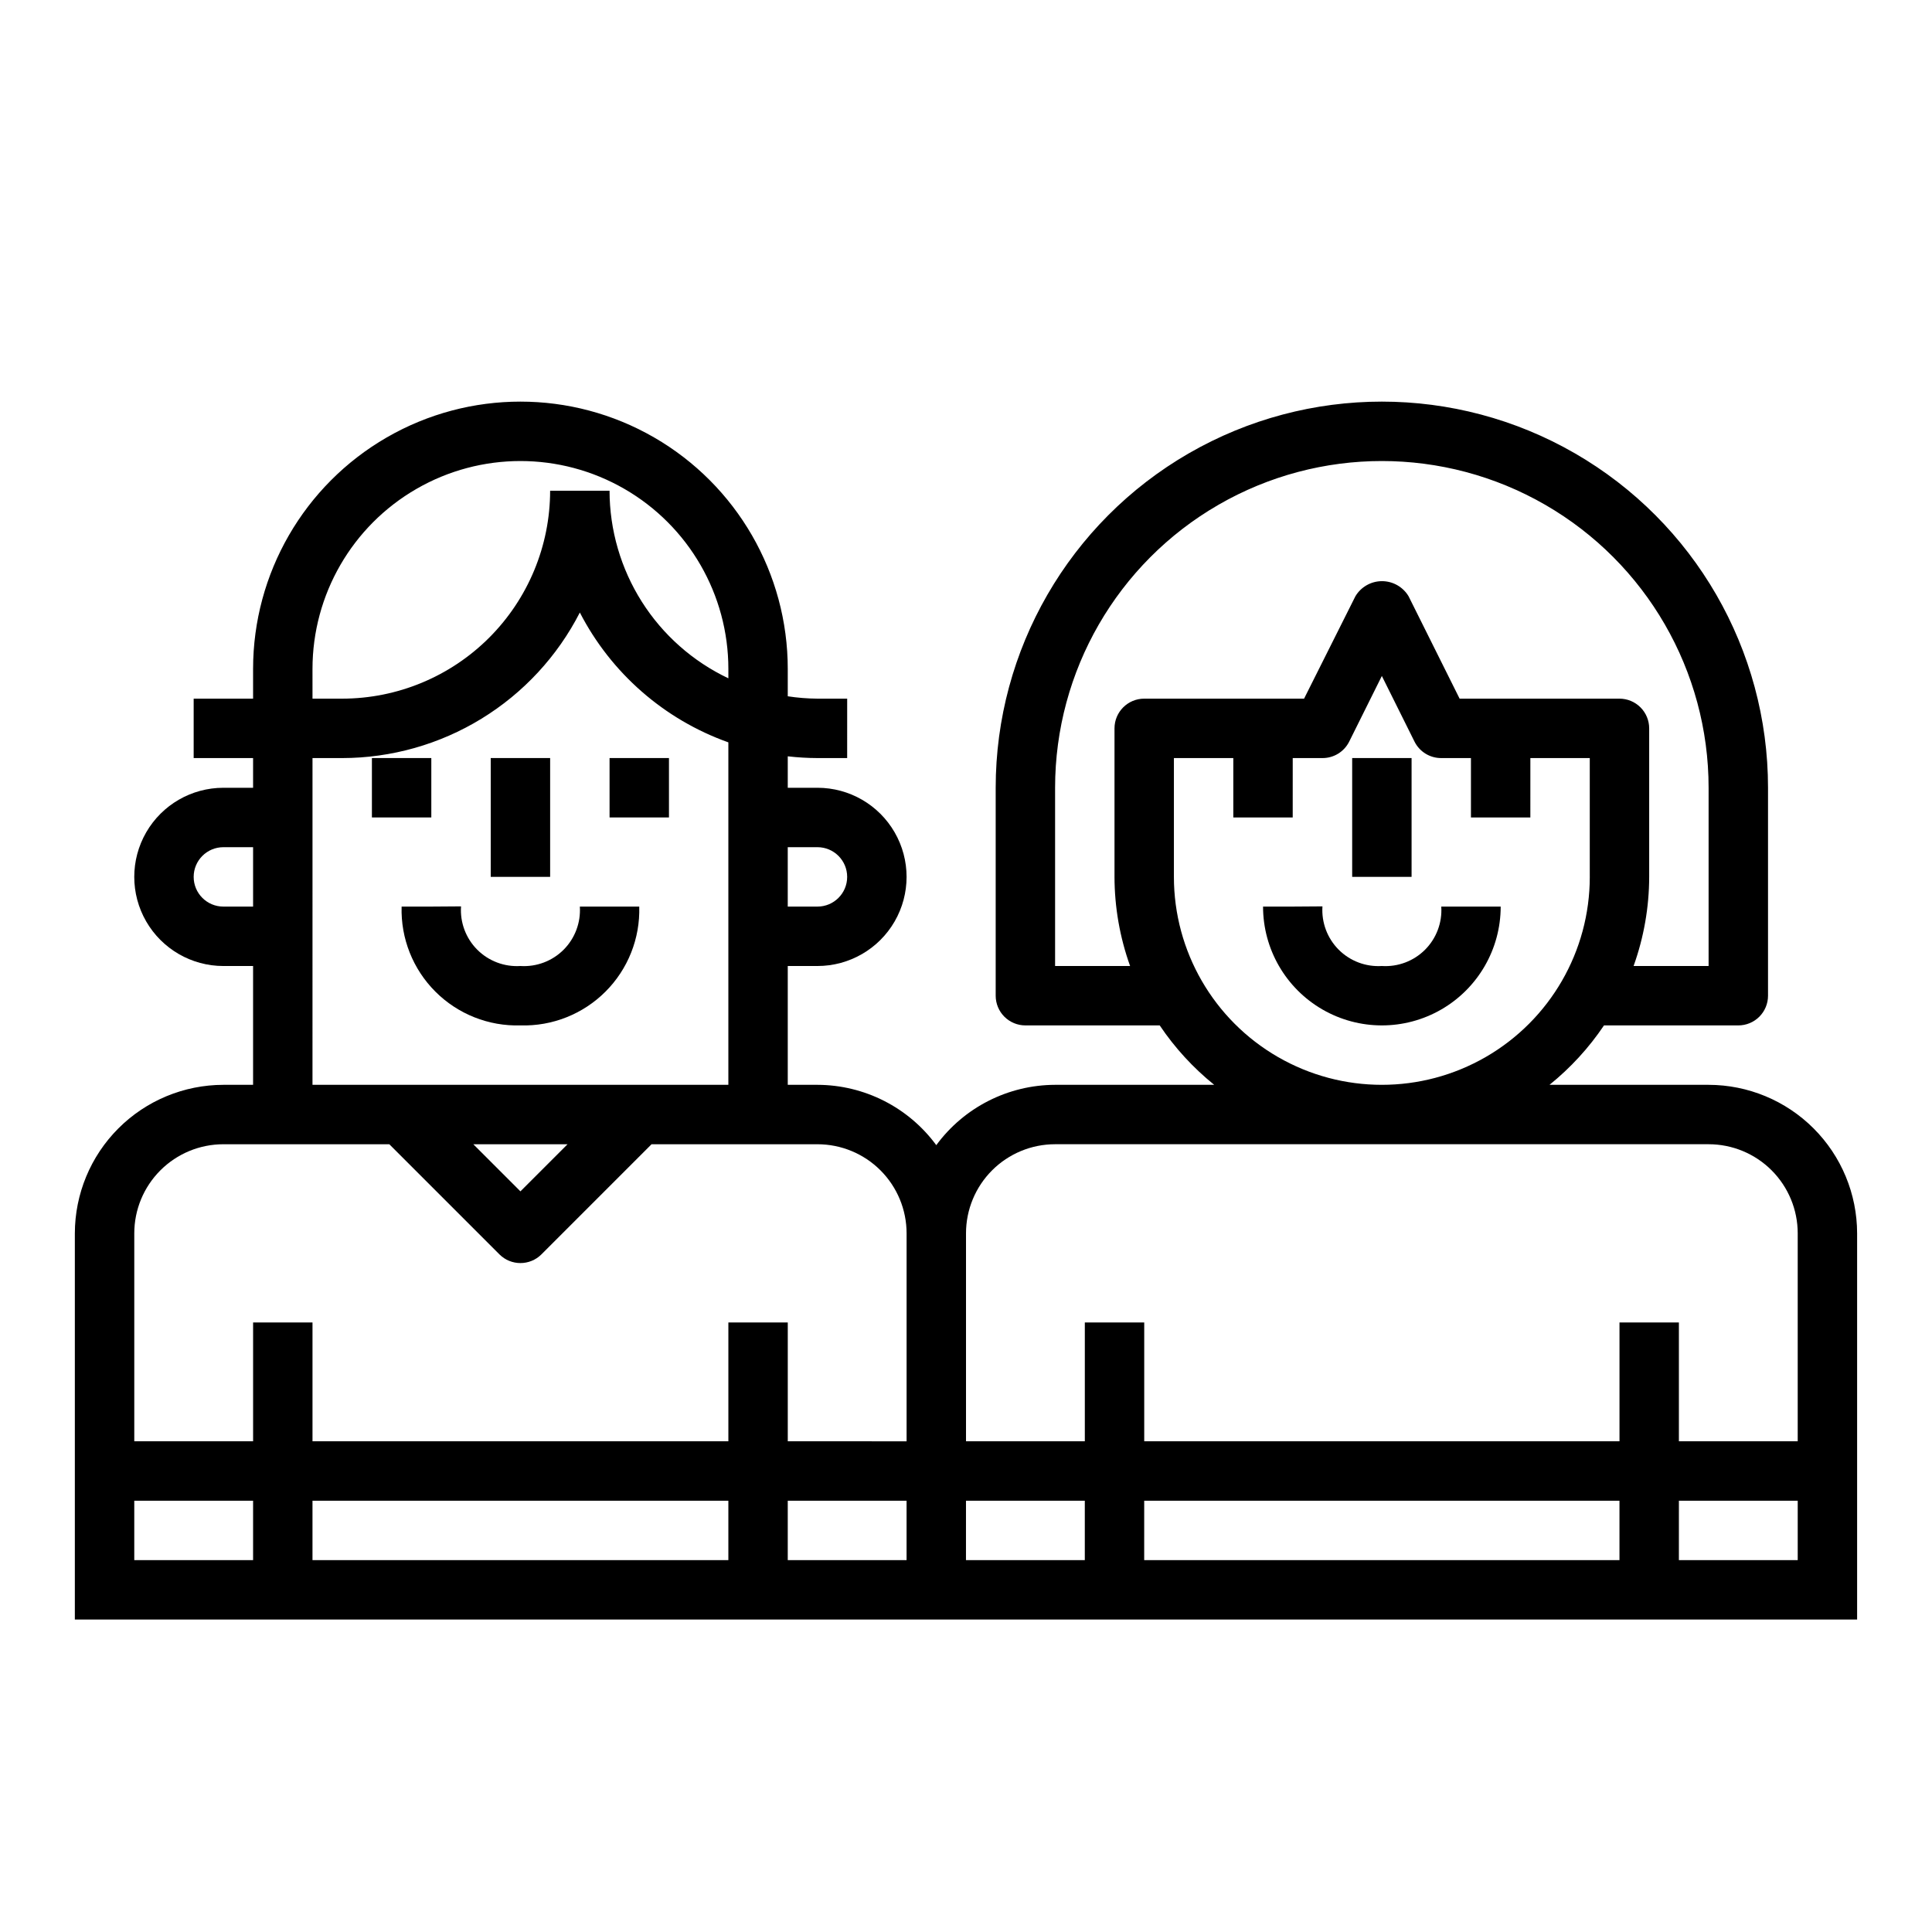
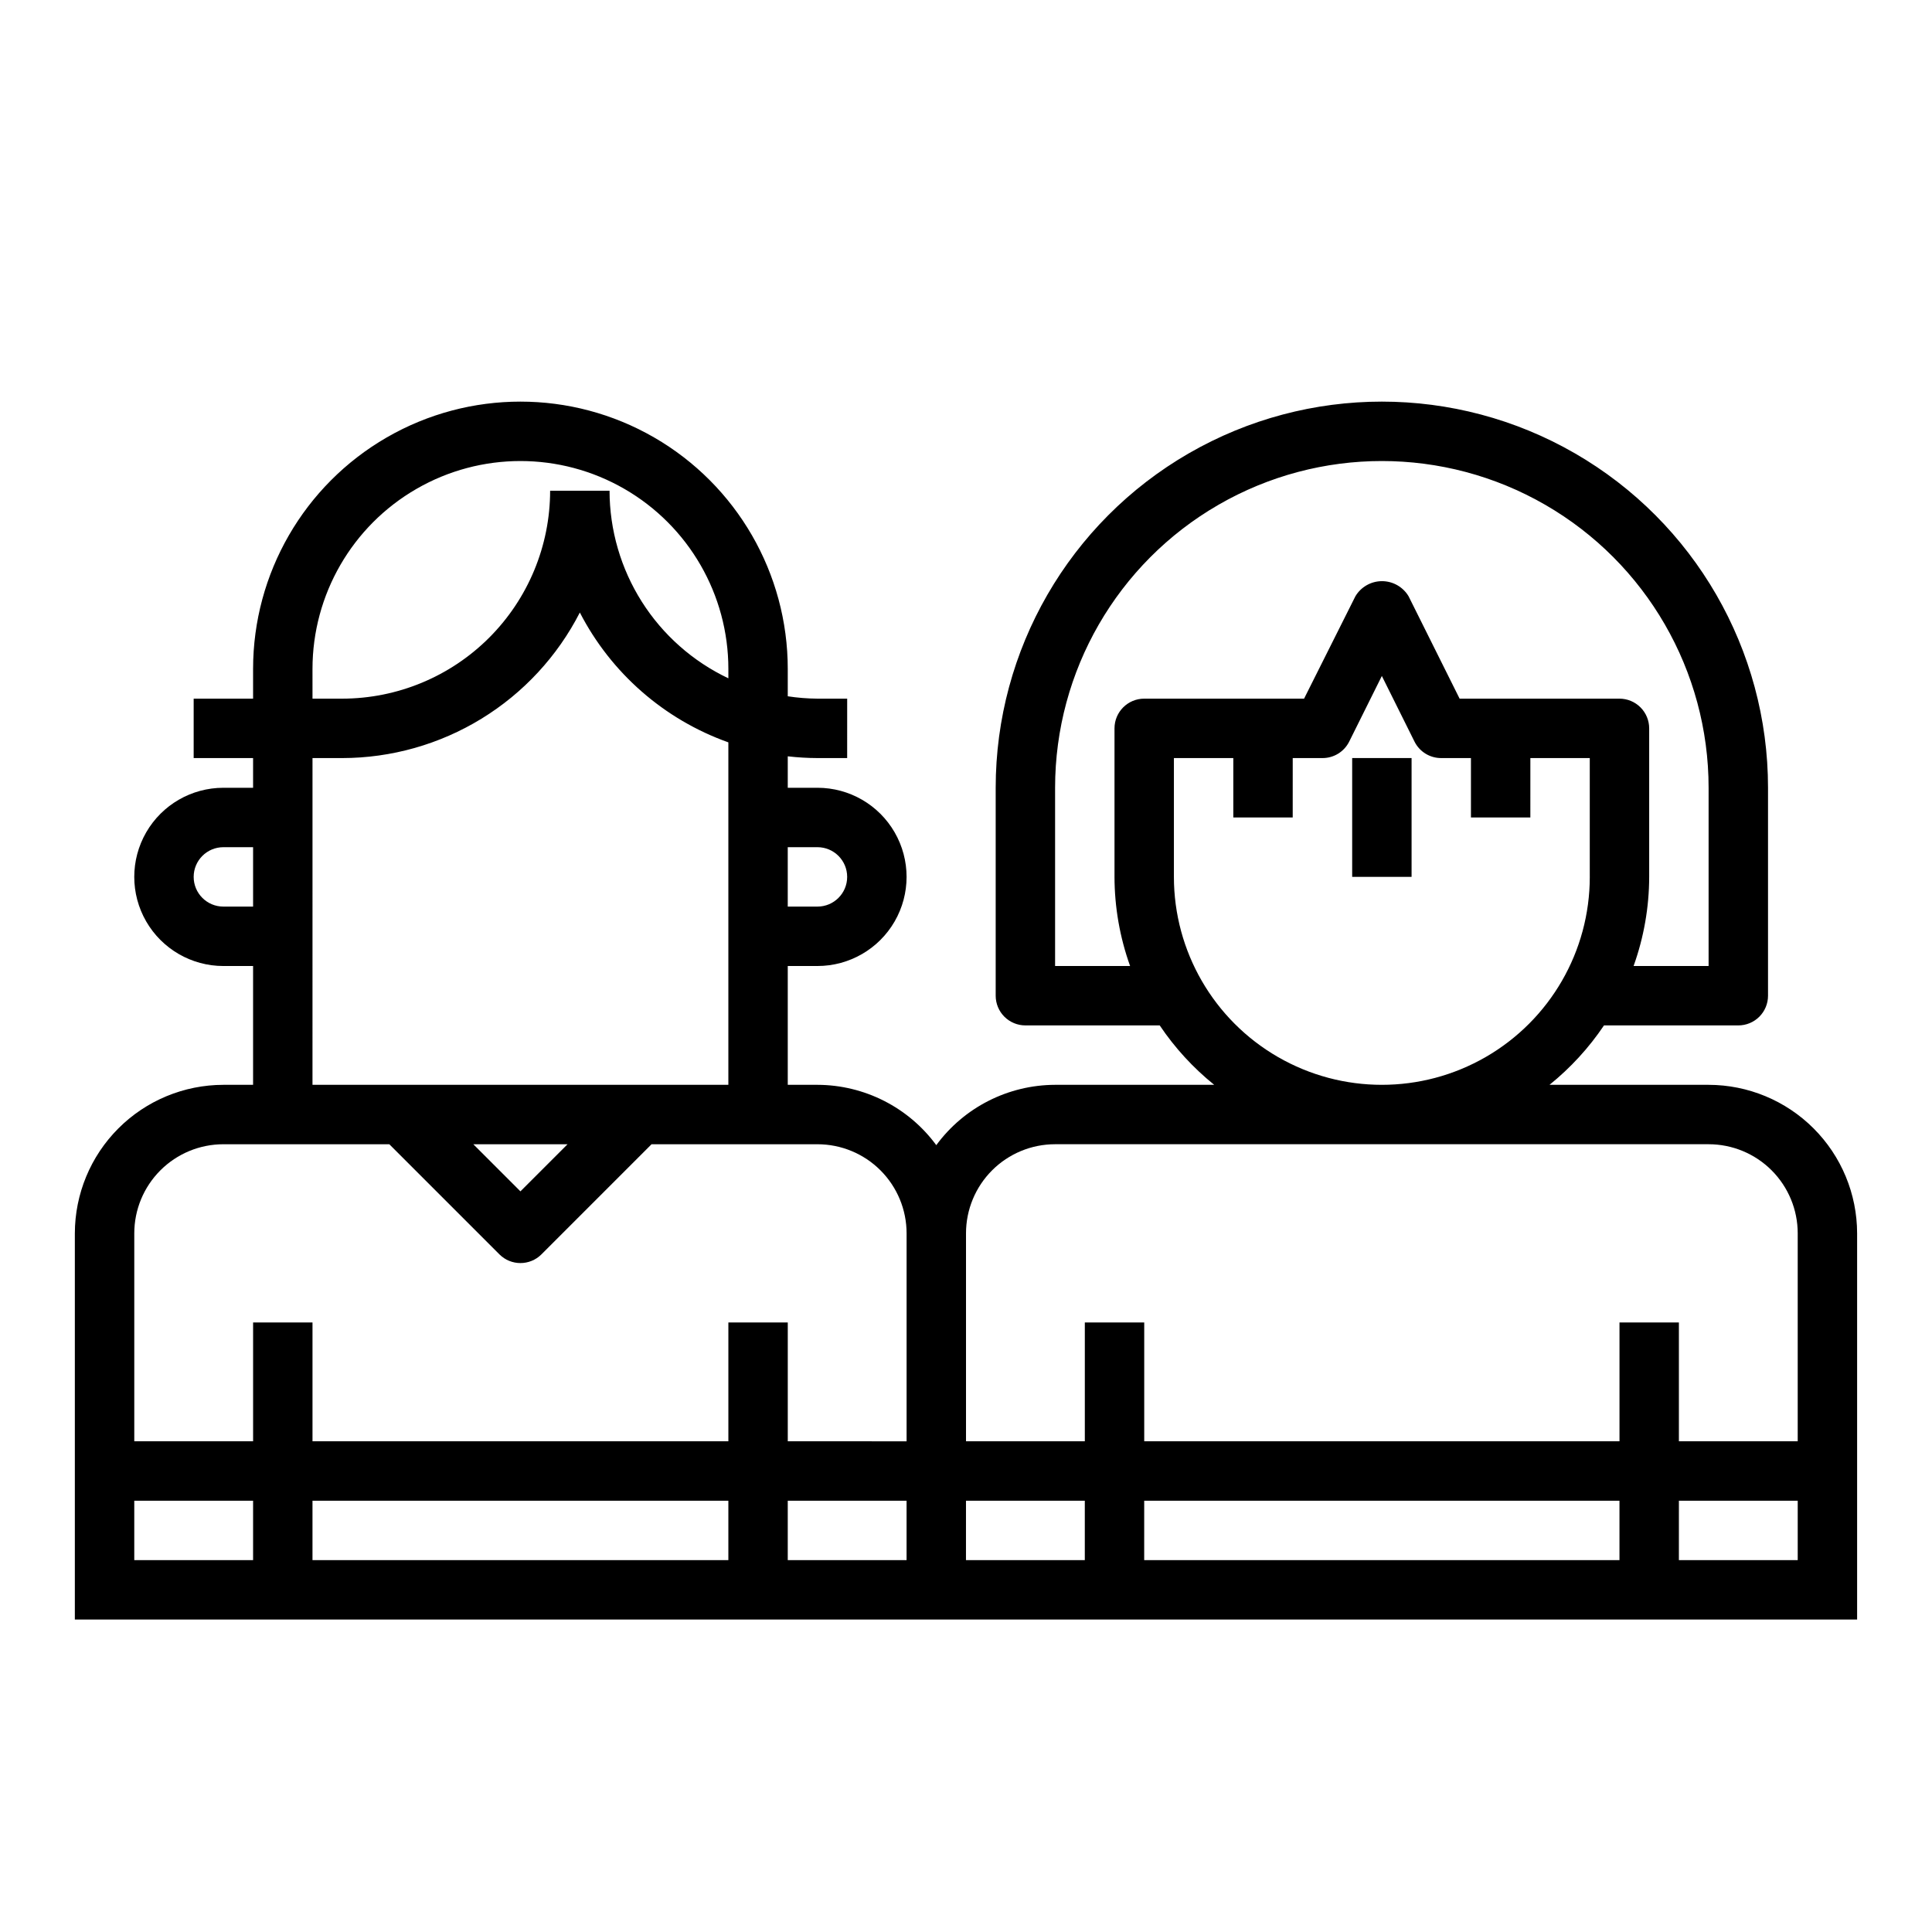
<svg xmlns="http://www.w3.org/2000/svg" fill="#000000" width="800px" height="800px" version="1.1" viewBox="144 144 512 512">
  <g>
-     <path d="m242.56 344.89h15.742v15.742h-15.742z" />
-     <path d="m305.54 344.89h15.742v15.742h-15.742z" />
-     <path d="m274.05 344.89h15.742v31.488h-15.742z" />
-     <path d="m281.92 400c-4.262 0.27-8.438-1.309-11.453-4.332-3.016-3.027-4.578-7.207-4.289-11.469l-7.875 0.055h-7.871c-0.25 8.426 2.988 16.578 8.949 22.539 5.961 5.961 14.113 9.199 22.539 8.949 8.426 0.25 16.578-2.988 22.539-8.949 5.961-5.961 9.199-14.113 8.949-22.539h-15.742c0.273 4.254-1.297 8.422-4.309 11.438-3.016 3.012-7.184 4.582-11.438 4.309z" />
    <path d="m502.34 344.89h15.742v31.488h-15.742z" />
-     <path d="m510.21 400c-4.262 0.27-8.438-1.309-11.453-4.332-3.016-3.027-4.578-7.207-4.293-11.469l-7.871 0.055h-7.871c0 11.25 6 21.645 15.742 27.27 9.746 5.625 21.746 5.625 31.488 0 9.742-5.625 15.746-16.02 15.746-27.27h-15.746c0.277 4.254-1.293 8.422-4.305 11.438-3.016 3.012-7.184 4.582-11.438 4.309z" />
    <path d="m596.8 431.49h-42.164c5.574-4.496 10.441-9.801 14.438-15.746h35.598c2.086 0 4.09-0.828 5.566-2.305 1.477-1.477 2.305-3.481 2.305-5.566v-55.105c0-36.559-19.504-70.344-51.168-88.625s-70.672-18.281-102.34 0c-31.664 18.281-51.168 52.066-51.168 88.625v55.105c0 2.086 0.828 4.09 2.305 5.566 1.477 1.477 3.481 2.305 5.566 2.305h35.598c3.996 5.945 8.863 11.25 14.438 15.746h-42.164c-12.438 0.035-24.121 5.965-31.488 15.988-7.367-10.023-19.051-15.953-31.488-15.988h-7.871v-31.488h7.871c8.438 0 16.234-4.504 20.453-11.809 4.219-7.309 4.219-16.309 0-23.617-4.219-7.309-12.016-11.809-20.453-11.809h-7.871v-8.336c2.613 0.301 5.242 0.457 7.871 0.465h7.871l0.004-15.746h-7.875c-2.633-0.02-5.266-0.23-7.871-0.629v-7.242c0-25.312-13.504-48.699-35.422-61.355-21.922-12.656-48.93-12.656-70.852 0-21.918 12.656-35.422 36.043-35.422 61.355v7.871h-15.746v15.742l15.746 0.004v7.871h-7.871c-8.438 0-16.234 4.5-20.453 11.809-4.219 7.309-4.219 16.309 0 23.617 4.219 7.305 12.016 11.809 20.453 11.809h7.871v31.488h-7.871c-10.438 0.012-20.441 4.16-27.82 11.539s-11.527 17.383-11.543 27.82v102.34h472.32v-102.34c-0.012-10.438-4.164-20.441-11.543-27.82-7.379-7.379-17.383-11.527-27.816-11.539zm-173.19-31.488v-47.234c0-30.938 16.504-59.523 43.297-74.992 26.793-15.465 59.801-15.465 86.594 0 26.789 15.469 43.297 44.055 43.297 74.992v47.23l-19.879 0.004c2.719-7.578 4.117-15.566 4.133-23.617v-39.359c0-2.09-0.828-4.09-2.305-5.566-1.477-1.477-3.481-2.309-5.566-2.309h-42.367l-13.523-27.133c-1.48-2.481-4.156-4.004-7.047-4.004s-5.566 1.523-7.047 4.004l-13.602 27.133h-42.367c-4.348 0-7.871 3.527-7.871 7.875v39.359c0.016 8.051 1.414 16.039 4.133 23.617zm31.488-23.617v-31.488h15.742v15.742h15.742l0.004-15.742h7.871c3 0.016 5.746-1.672 7.086-4.352l8.66-17.406 8.66 17.406c1.34 2.68 4.086 4.367 7.082 4.352h7.871v15.742h15.742l0.004-15.742h15.742v31.488h0.004c0 19.688-10.504 37.879-27.555 47.723-17.047 9.844-38.055 9.844-55.102 0-17.051-9.844-27.555-28.035-27.555-47.723zm-31.488 70.848h173.19c6.262 0 12.27 2.488 16.699 6.918 4.426 4.43 6.914 10.434 6.914 16.699v55.105l-31.488-0.004v-31.488h-15.742v31.488h-125.95v-31.488h-15.742v31.488h-31.488v-55.102c0-6.266 2.488-12.27 6.914-16.699 4.43-4.43 10.438-6.918 16.699-6.918zm-62.977-78.719c4.348 0 7.875 3.523 7.875 7.871 0 4.348-3.527 7.871-7.875 7.871h-7.871v-15.742zm-133.82-47.234c0-19.688 10.504-37.879 27.555-47.719 17.047-9.844 38.055-9.844 55.102 0 17.051 9.84 27.555 28.031 27.555 47.719v2.481c-9.41-4.465-17.363-11.504-22.938-20.301-5.57-8.797-8.539-18.996-8.551-29.41h-15.746c-0.016 14.609-5.828 28.613-16.156 38.945-10.332 10.332-24.336 16.141-38.945 16.156h-7.875zm-23.613 62.977c-4.348 0-7.875-3.523-7.875-7.871 0-4.348 3.527-7.871 7.875-7.871h7.871v15.742zm23.617-39.359h7.871c13.027-0.016 25.801-3.629 36.91-10.434 11.109-6.805 20.129-16.539 26.066-28.141 8.277 16.051 22.348 28.352 39.359 34.41v90.758h-110.21zm67.59 102.34-12.488 12.484-12.484-12.484zm-91.207 0h43.973l29.18 29.18v0.004c3.074 3.07 8.059 3.07 11.133 0l29.18-29.184h43.973c6.266 0 12.273 2.488 16.699 6.918 4.43 4.43 6.918 10.434 6.918 16.699v55.105l-31.488-0.004v-31.488h-15.742v31.488h-110.21v-31.488h-15.742v31.488h-31.488v-55.102c0-6.266 2.488-12.27 6.918-16.699 4.426-4.43 10.434-6.918 16.699-6.918zm-23.617 110.21v-15.742h31.488v15.742zm47.23 0v-15.742h110.21v15.742zm125.95 0v-15.742h31.488v15.742zm47.23 0 0.004-15.742h31.488v15.742zm47.23 0 0.004-15.742h125.95v15.742zm141.7 0 0.004-15.742h31.488v15.742z" />
  </g>
</svg>